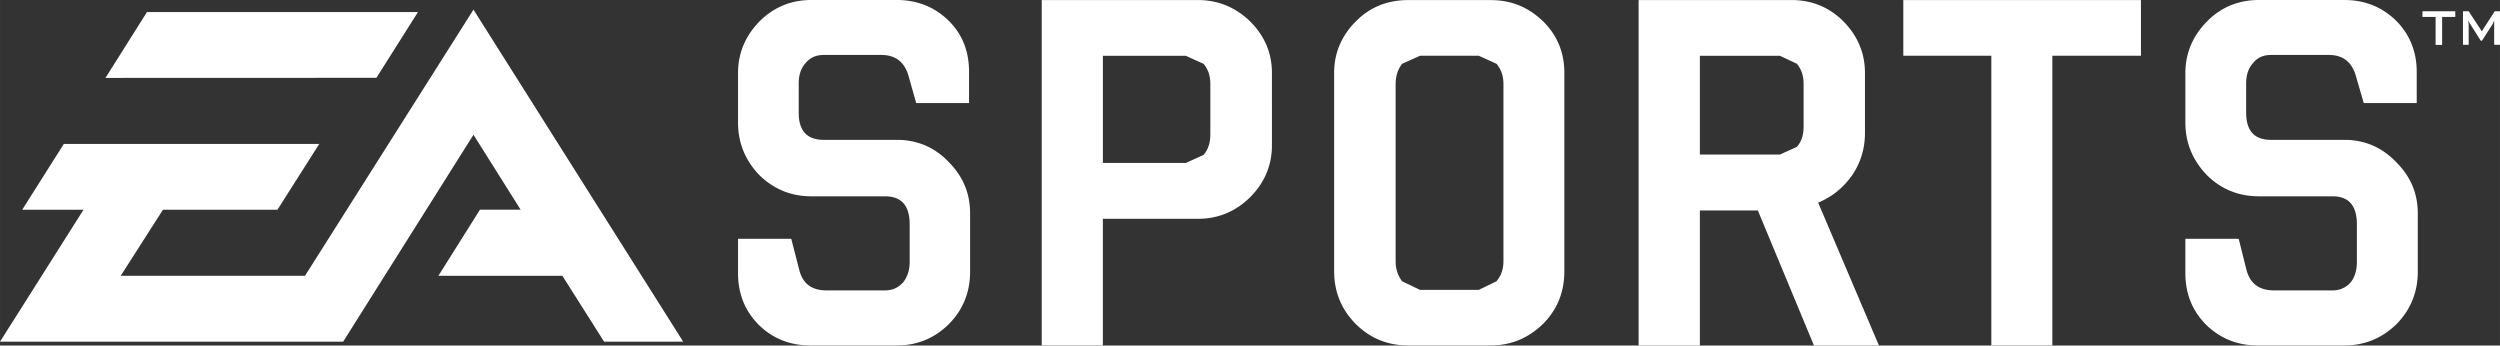
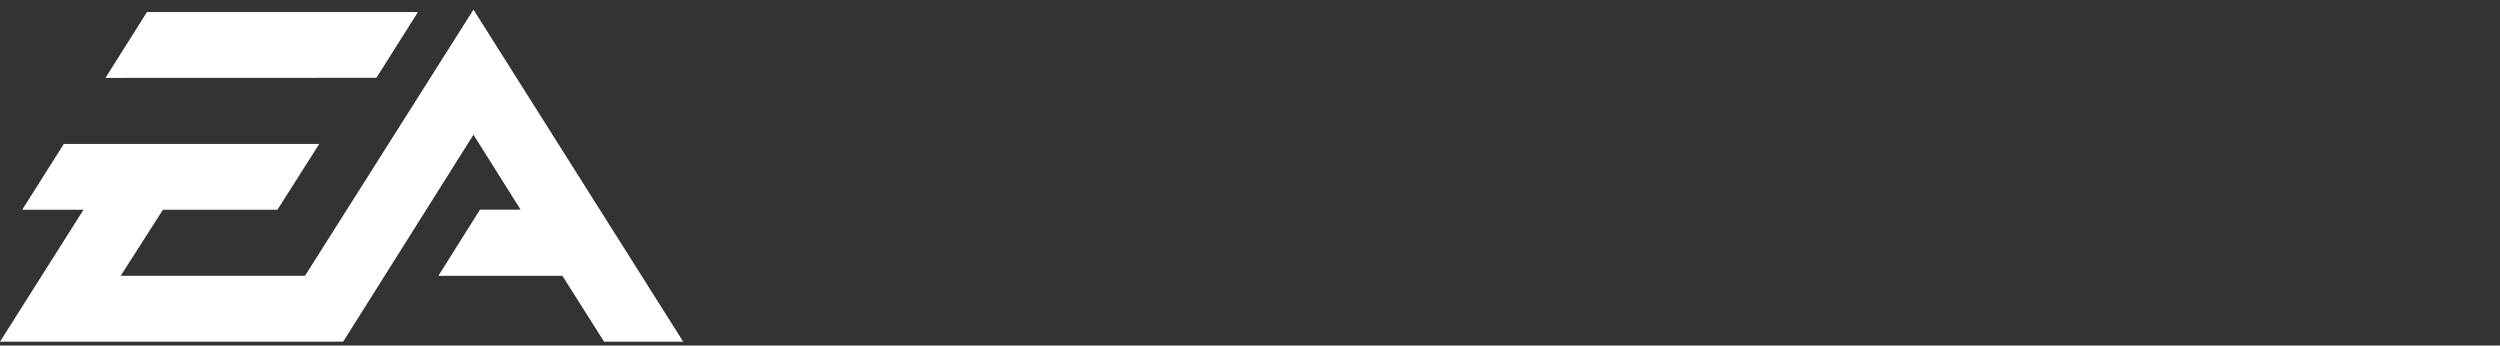
<svg xmlns="http://www.w3.org/2000/svg" width="1000" height="138.205" viewBox="0 0 264.583 36.567">
  <rect x="0" y="0" width="264.583" height="36.567" fill="#333333" stroke="none" />
-   <path d="M32.277 29.19H12.772l4.471-6.99H29.36l4.425-6.965H6.752L2.347 22.2h6.488L0 36.161h36.316L50.109 14.26l4.99 7.931h-4.304l-4.4 7h13.123l4.415 6.971h8.373L50.109 1.02ZM15.55 1.28l-4.39 6.965 28.675-.01 4.395-6.955Z" style="fill:#ffffff;fill-opacity:1;stroke:none;stroke-width:.154" />
-   <path d="M256.376 1.192v.603h1.393v2.958h.69V1.795h1.392v-.603ZM264.029 1.192l-1.368 2.12-1.392-2.12h-.604V4.74h.603V2.547l-.061-.382.21.357 1.133 1.787h.123l1.134-1.762.16-.382v2.576h.616V1.19ZM102.669 28.762c0 2.156-.752 4.03-2.243 5.532-1.516 1.504-3.364 2.268-5.508 2.268h-9.131c-2.194 0-4.03-.74-5.496-2.194-1.442-1.454-2.182-3.253-2.182-5.471v-3.623h5.632l.863 3.352c.37 1.405 1.318 2.107 2.858 2.107h6.211c.789 0 1.405-.296 1.898-.838.468-.579.702-1.318.702-2.169v-3.992c0-1.947-.85-2.958-2.6-2.958H85.86c-2.119 0-3.943-.74-5.483-2.23-1.491-1.553-2.268-3.401-2.268-5.57v-5.25c0-2.107.777-3.93 2.268-5.459C81.917.74 83.74 0 85.86 0h9.058c2.144 0 3.968.727 5.446 2.156 1.492 1.455 2.194 3.278 2.194 5.472v3.278h-5.595l-.838-2.97c-.443-1.43-1.417-2.12-2.846-2.12h-6.112c-.814 0-1.442.296-1.923.875-.493.555-.714 1.27-.714 2.157v3.08c0 1.91.875 2.872 2.637 2.872h7.75c2.12 0 3.969.764 5.46 2.316 1.54 1.54 2.292 3.34 2.292 5.46zM134.613 15.383c0 2.131-.788 3.968-2.304 5.483-1.54 1.528-3.401 2.292-5.533 2.292H116.72v13.407h-6.47V.004h16.525c2.132 0 3.993.764 5.533 2.267 1.516 1.503 2.304 3.327 2.304 5.434zm-9.106-9.477h-8.786v11.337h8.786l1.873-.85c.48-.567.714-1.27.714-2.169V8.901c0-.888-.234-1.565-.714-2.144zM191.978 36.567l-5.94-14.295h-6.136v14.295h-6.482V.005h16.18c2.169 0 3.993.764 5.496 2.255 1.504 1.528 2.28 3.364 2.28 5.447v6.37c0 1.664-.468 3.168-1.368 4.486-.949 1.331-2.132 2.28-3.586 2.884l6.433 15.12zm-3.598-30.66h-8.478v10.45h8.478l1.787-.813c.493-.555.715-1.257.715-2.144V8.89c0-.85-.222-1.553-.715-2.144zM226.585 5.9h-9.378v30.66h-6.457V5.9h-9.316V.01h25.15zM255.882 28.762c0 2.156-.764 4.03-2.243 5.532-1.54 1.504-3.376 2.268-5.545 2.268h-9.131c-2.169 0-3.993-.74-5.484-2.194-1.441-1.454-2.193-3.253-2.193-5.471v-3.623h5.644l.838 3.352c.394 1.405 1.355 2.107 2.883 2.107h6.21a2.49 2.49 0 0 0 1.911-.838c.468-.579.665-1.318.665-2.169v-3.992c0-1.947-.838-2.958-2.575-2.958h-7.788c-2.144 0-3.993-.74-5.496-2.23-1.503-1.553-2.292-3.401-2.292-5.57v-5.25c0-2.107.789-3.93 2.292-5.459C235.08.74 236.93 0 239.074 0h9.02c2.17 0 3.98.727 5.46 2.156 1.466 1.455 2.217 3.278 2.217 5.472v3.278h-5.607l-.862-2.97c-.444-1.43-1.393-2.12-2.834-2.12h-6.137c-.789 0-1.454.296-1.898.875-.493.555-.715 1.27-.715 2.157v3.08c0 1.91.875 2.872 2.613 2.872h7.763c2.144 0 3.956.764 5.46 2.316 1.564 1.54 2.328 3.34 2.328 5.46zM156.502 5.9h-6.21l-1.898.85c-.444.58-.69 1.282-.69 2.157v18.73c0 .863.246 1.553.69 2.133l1.898.911h6.21l1.873-.911c.493-.58.74-1.27.74-2.132V8.907c0-.875-.247-1.577-.74-2.157zm9.058 22.81c0 2.218-.752 4.066-2.268 5.582-1.553 1.491-3.352 2.267-5.545 2.267h-8.737c-2.157 0-4.03-.776-5.52-2.267-1.504-1.516-2.293-3.364-2.293-5.582V7.687c0-2.07.789-3.919 2.292-5.422C144.98.749 146.853.01 149.01.01h8.737c2.193 0 3.992.74 5.545 2.23 1.516 1.479 2.268 3.34 2.268 5.447z" style="fill:#ffffff;fill-opacity:1;fill-rule:nonzero;stroke:none;stroke-width:.373" />
+   <path d="M32.277 29.19H12.772l4.471-6.99H29.36l4.425-6.965H6.752L2.347 22.2h6.488L0 36.161h36.316L50.109 14.26l4.99 7.931h-4.304l-4.4 7h13.123l4.415 6.971h8.373L50.109 1.02ZM15.55 1.28l-4.39 6.965 28.675-.01 4.395-6.955" style="fill:#ffffff;fill-opacity:1;stroke:none;stroke-width:.154" />
</svg>